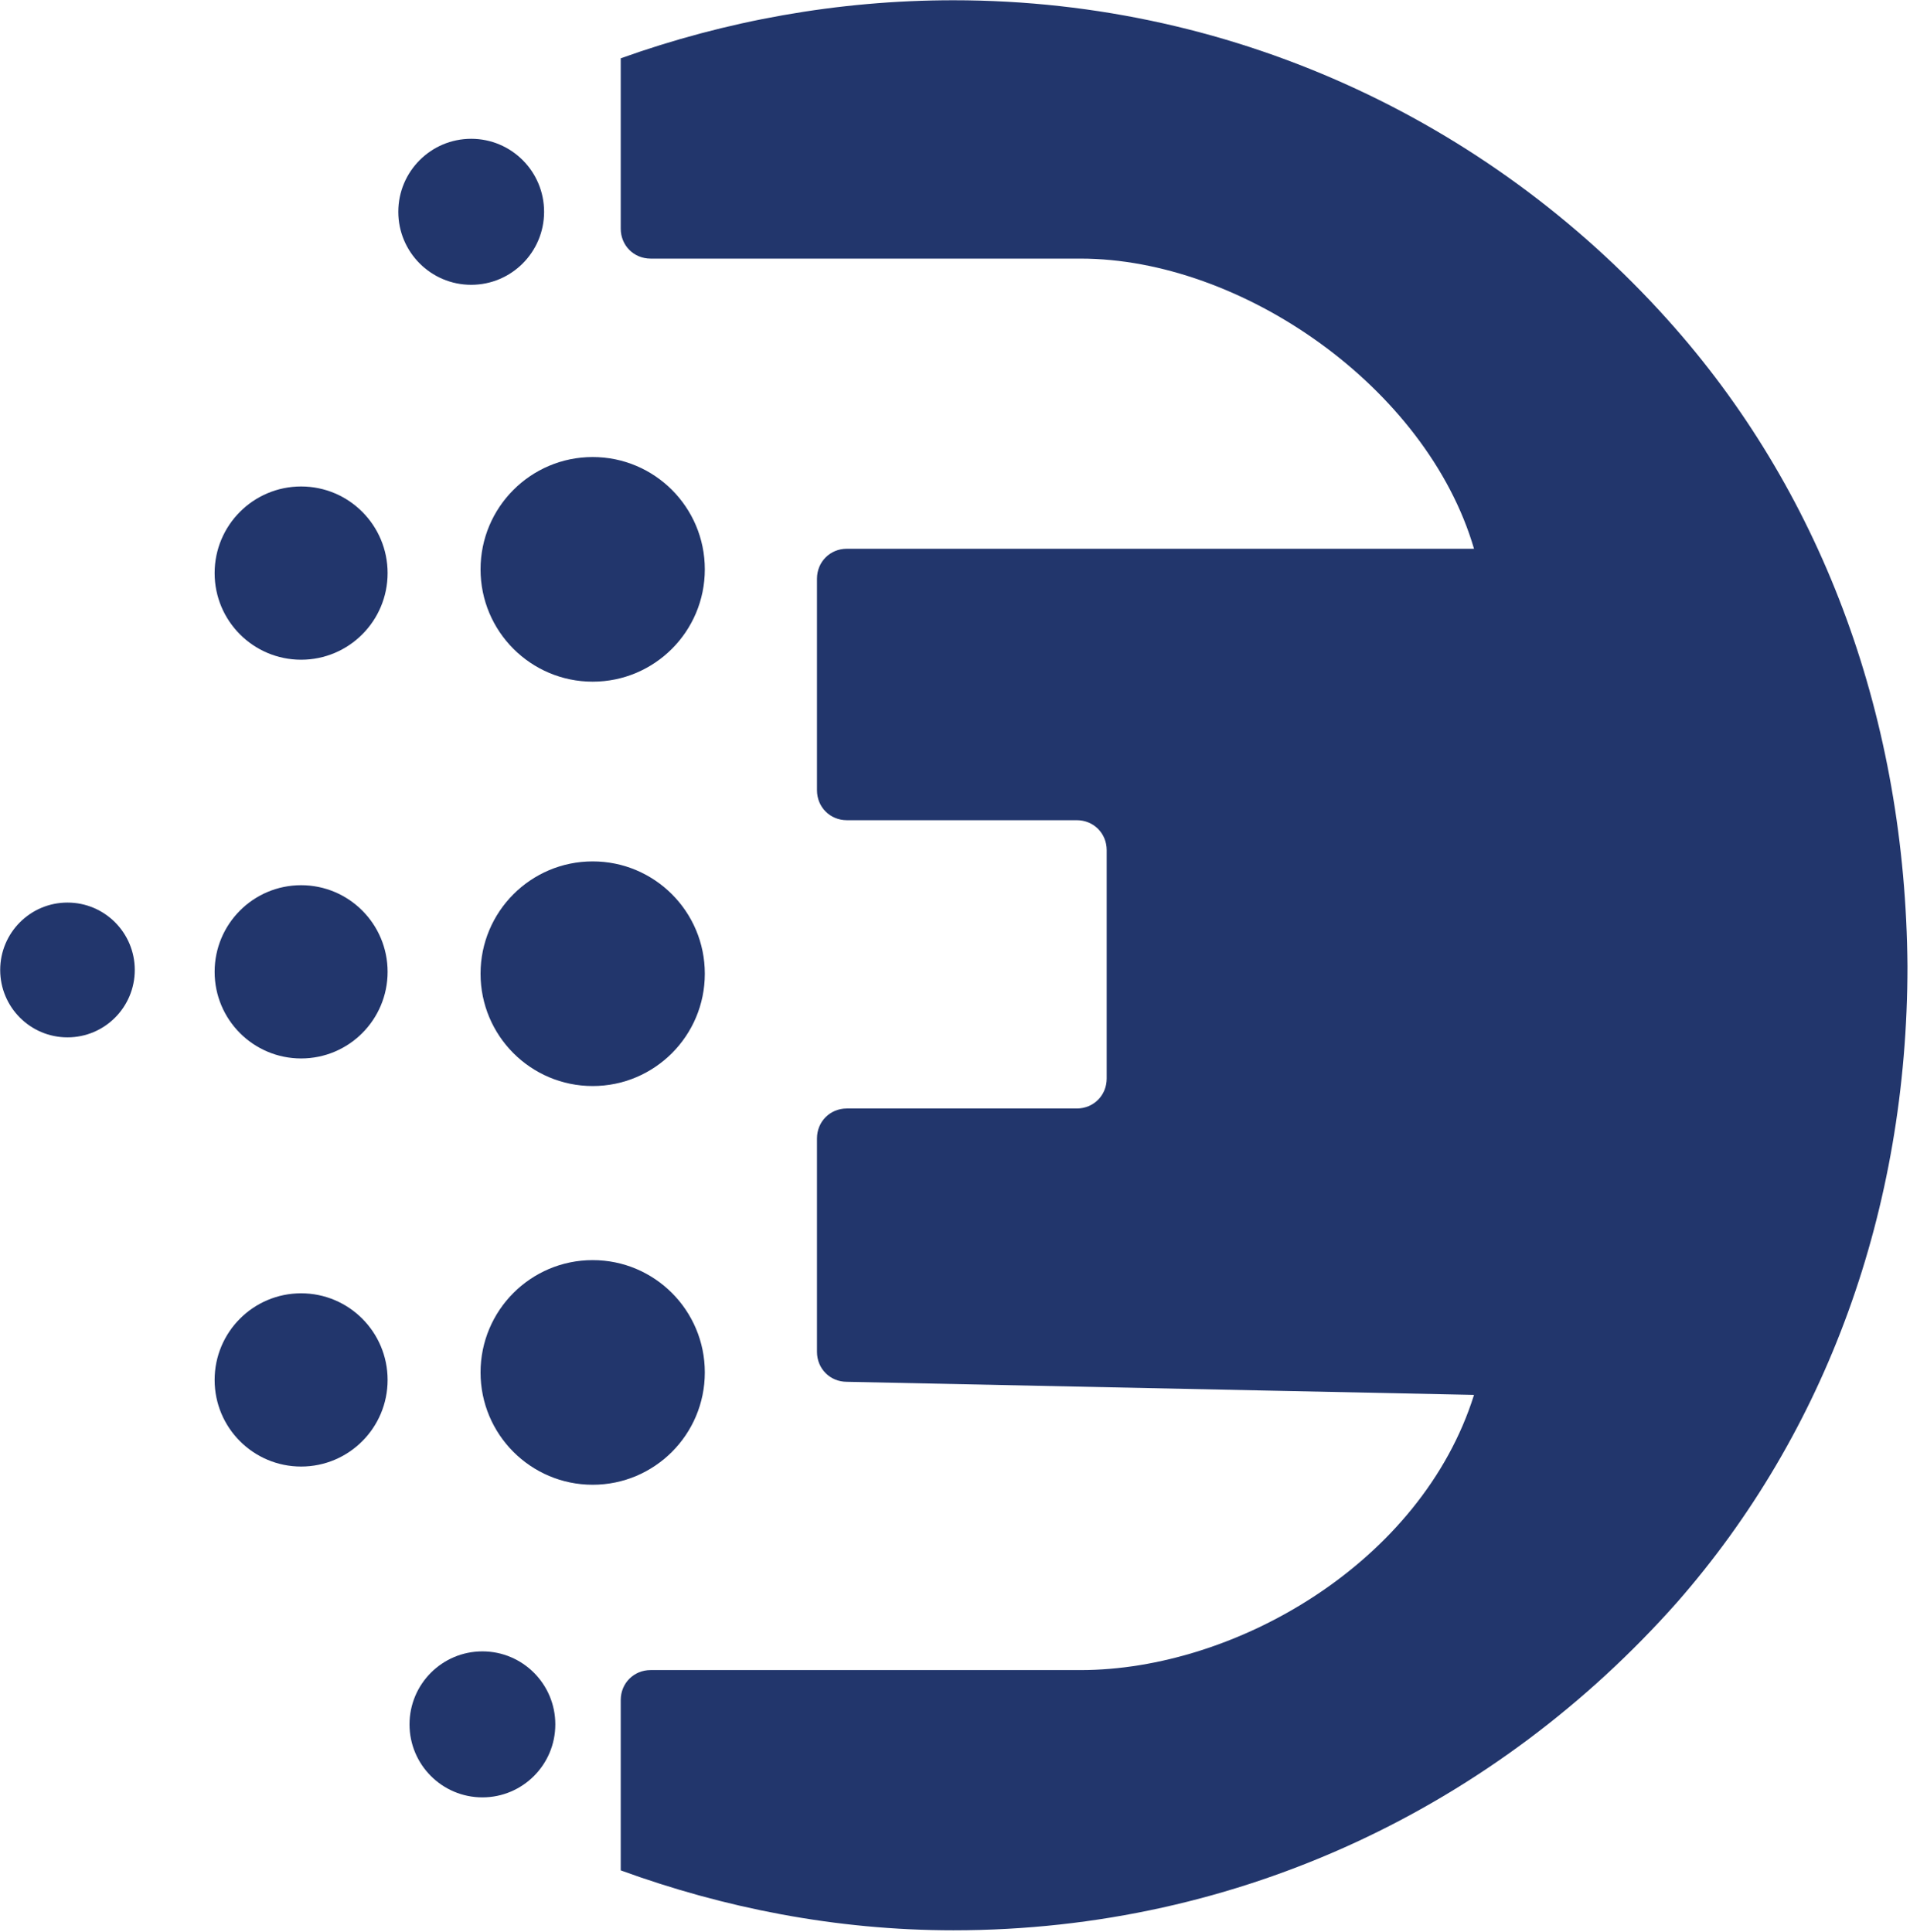
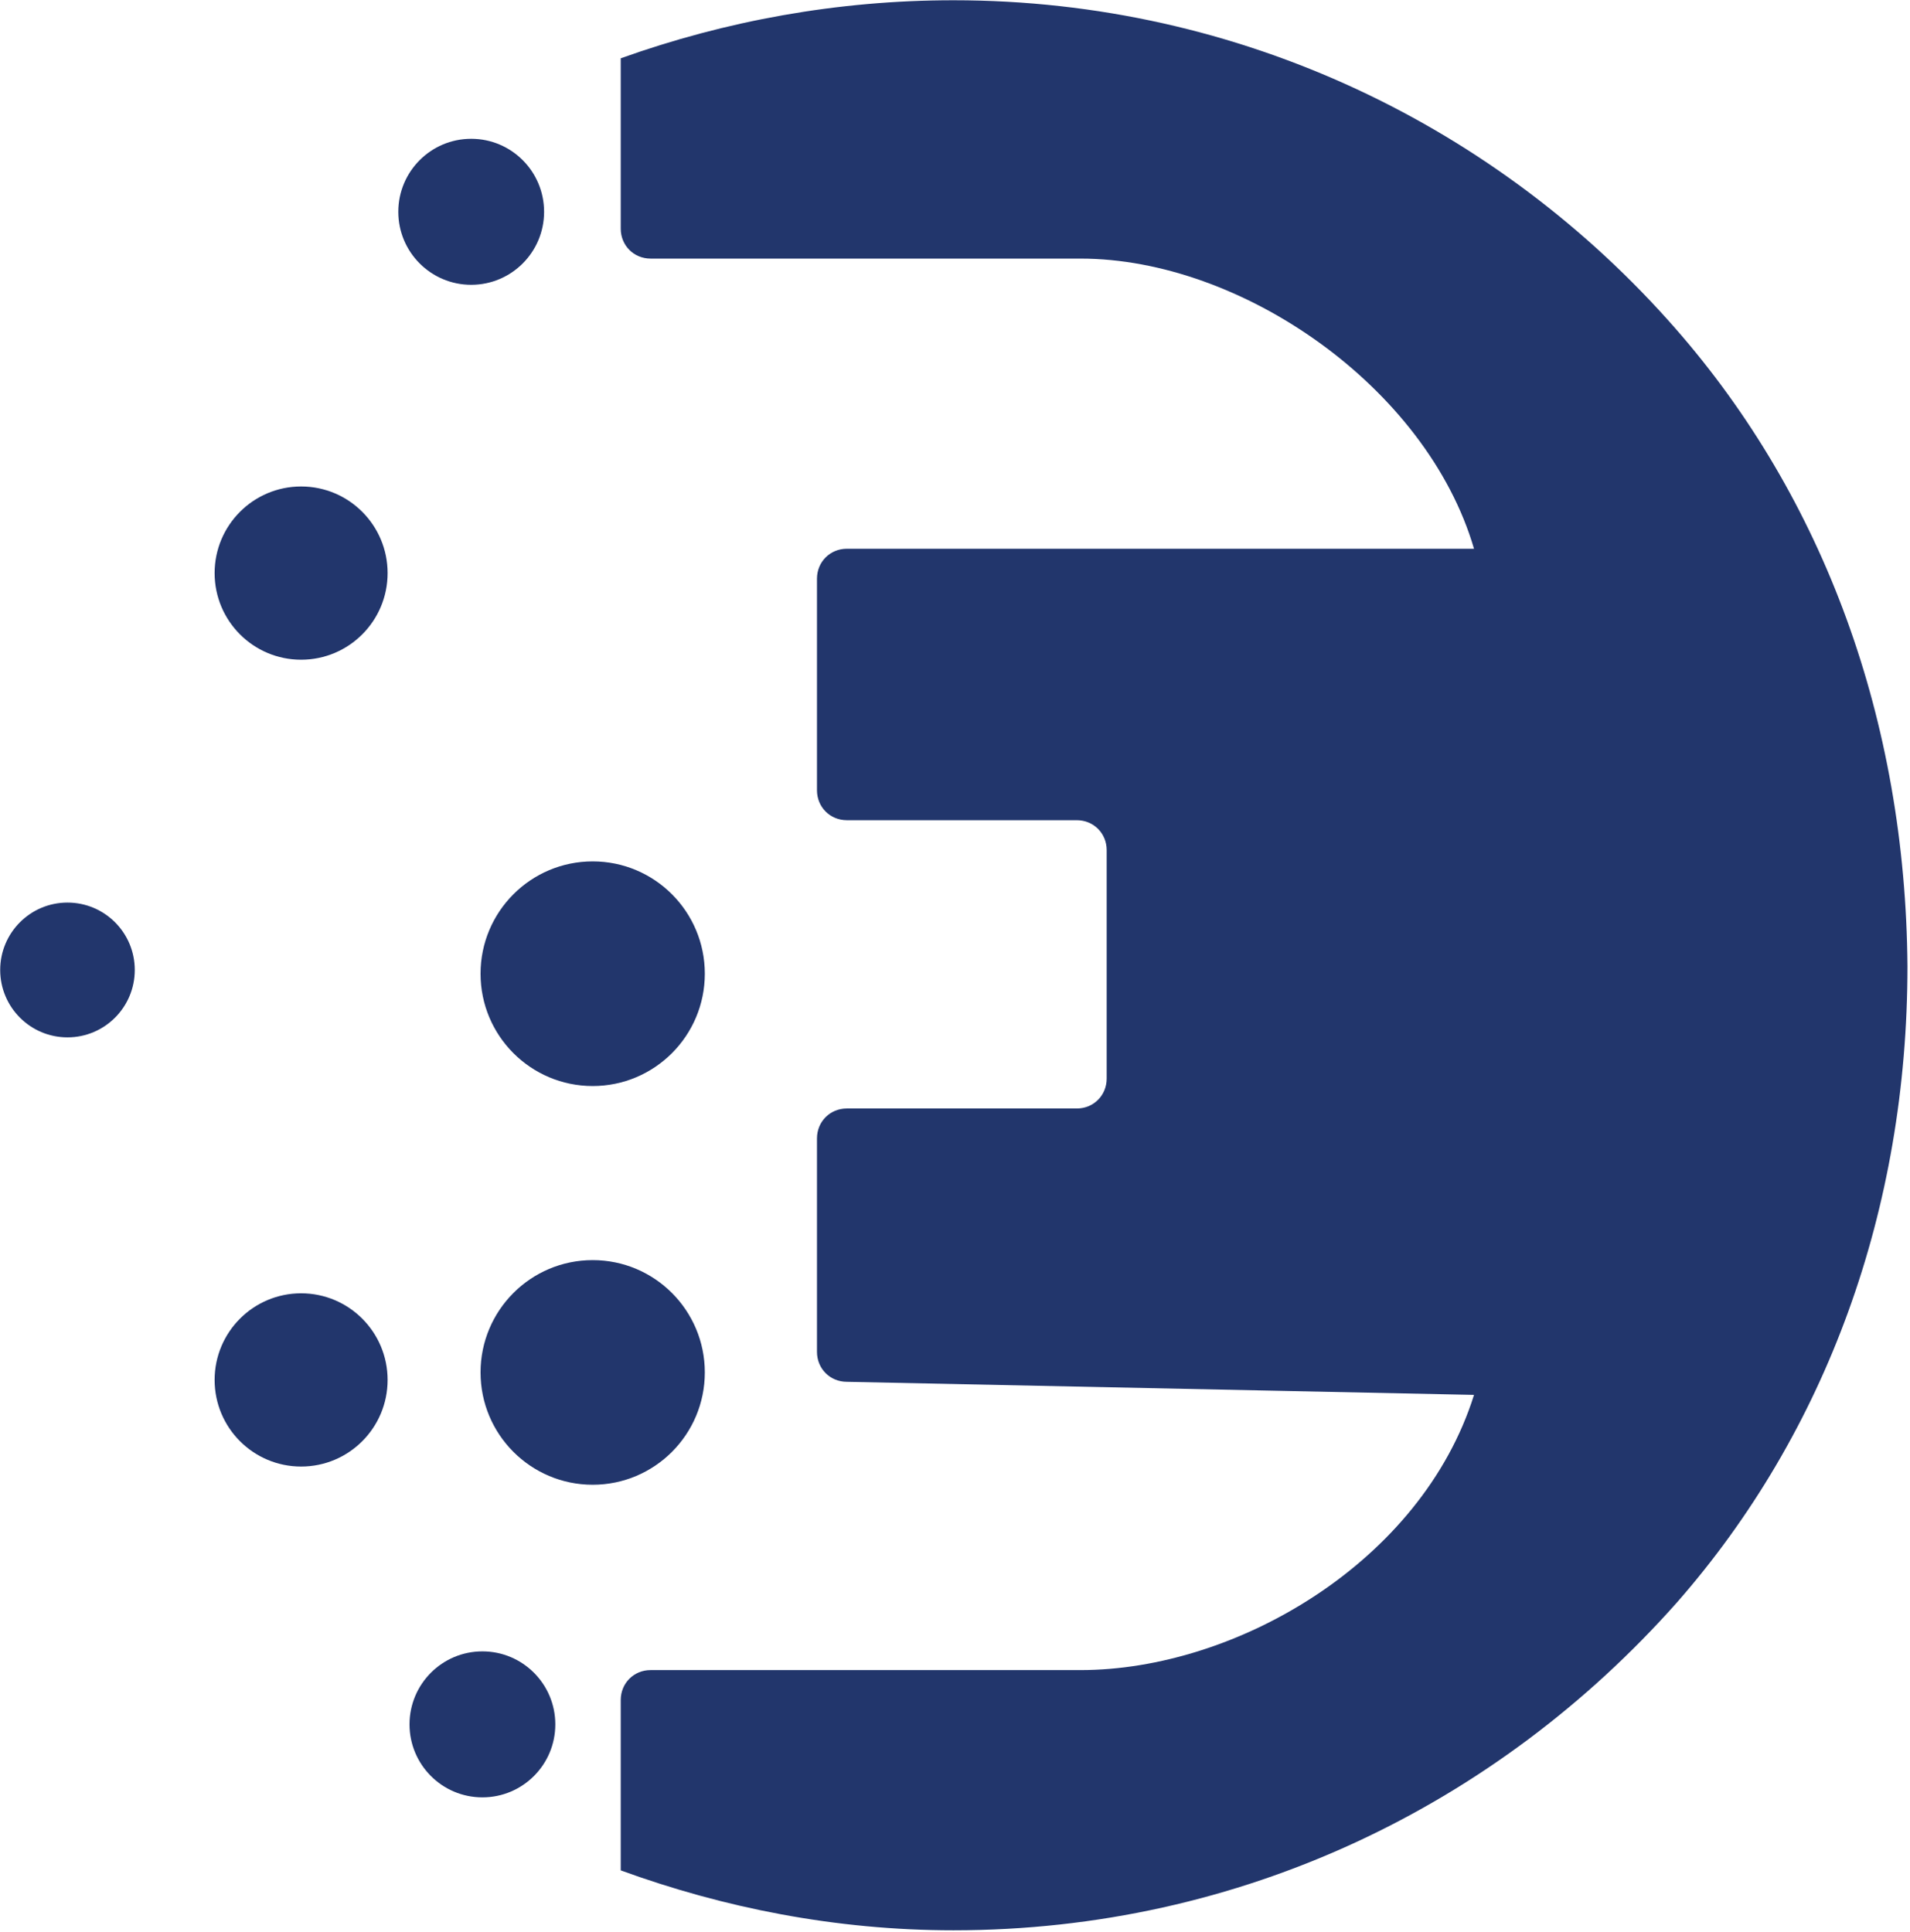
<svg xmlns="http://www.w3.org/2000/svg" style="fill-rule:evenodd;clip-rule:evenodd;stroke-linejoin:round;stroke-miterlimit:2;" xml:space="preserve" version="1.1" viewBox="0 0 515 521" height="100%" width="100%">
  <g transform="matrix(1,0,0,1,-756.492,-924.855)">
    <g transform="matrix(4.167,0,0,4.167,88,47)">
      <g transform="matrix(-1,0,0,1,198.776,306.75)">
        <path style="fill:rgb(34,54,108);fill-rule:nonzero;" d="M0,-14.537C-4.007,-14.537 -7.256,-11.283 -7.256,-7.269C-7.256,-3.254 -4.007,0 0,0C4.008,0 7.256,-3.254 7.256,-7.269C7.256,-11.283 4.008,-14.537 0,-14.537" />
      </g>
    </g>
    <g transform="matrix(4.167,0,0,4.167,88,47)">
      <g transform="matrix(-1,0,0,1,198.776,280.948)">
        <path style="fill:rgb(34,54,108);fill-rule:nonzero;" d="M0,-14.537C-4.007,-14.537 -7.256,-11.283 -7.256,-7.269C-7.256,-3.254 -4.007,0 0,0C4.008,0 7.256,-3.254 7.256,-7.269C7.256,-11.283 4.008,-14.537 0,-14.537" />
      </g>
    </g>
    <g transform="matrix(4.167,0,0,4.167,88,47)">
      <g transform="matrix(-1,0,0,1,198.776,254.781)">
-         <path style="fill:rgb(34,54,108);fill-rule:nonzero;" d="M0,-14.537C-4.007,-14.537 -7.256,-11.283 -7.256,-7.269C-7.256,-3.254 -4.007,0 0,0C4.008,0 7.256,-3.254 7.256,-7.269C7.256,-11.283 4.008,-14.537 0,-14.537" />
-       </g>
+         </g>
    </g>
    <g transform="matrix(4.167,0,0,4.167,88,47)">
      <g transform="matrix(-1,0,0,1,190.915,229.099)">
        <path style="fill:rgb(34,54,108);fill-rule:nonzero;" d="M0,-9.449C-2.605,-9.449 -4.717,-7.334 -4.717,-4.724C-4.717,-2.115 -2.605,0 0,0C2.605,0 4.717,-2.115 4.717,-4.724C4.717,-7.334 2.605,-9.449 0,-9.449" />
      </g>
    </g>
    <g transform="matrix(4.167,0,0,4.167,88,47)">
      <g transform="matrix(-1,0,0,1,191.641,326.98)">
        <path style="fill:rgb(34,54,108);fill-rule:nonzero;" d="M0,-9.448C-2.605,-9.448 -4.717,-7.333 -4.717,-4.723C-4.717,-2.115 -2.605,0 0,0C2.605,0 4.717,-2.115 4.717,-4.723C4.717,-7.333 2.605,-9.448 0,-9.448" />
      </g>
    </g>
    <g transform="matrix(4.167,0,0,4.167,88,47)">
      <g transform="matrix(-1,0,0,1,164.792,277.798)">
        <path style="fill:rgb(34,54,108);fill-rule:nonzero;" d="M0,-8.722C-2.405,-8.722 -4.354,-6.77 -4.354,-4.361C-4.354,-1.952 -2.405,0 0,0C2.405,0 4.354,-1.952 4.354,-4.361C4.354,-6.77 2.405,-8.722 0,-8.722" />
      </g>
    </g>
    <g transform="matrix(4.167,0,0,4.167,88,47)">
      <g transform="matrix(-1,0,0,1,179.909,305.297)">
        <path style="fill:rgb(34,54,108);fill-rule:nonzero;" d="M-0.001,-10.661C-2.94,-10.661 -5.322,-8.275 -5.322,-5.33C-5.322,-2.387 -2.94,0 -0.001,0C2.938,0 5.321,-2.387 5.321,-5.33C5.321,-8.275 2.938,-10.661 -0.001,-10.661" />
      </g>
    </g>
    <g transform="matrix(4.167,0,0,4.167,88,47)">
      <g transform="matrix(-1,0,0,1,179.909,279.163)">
-         <path style="fill:rgb(34,54,108);fill-rule:nonzero;" d="M-0.001,-11.211C-3.092,-11.211 -5.597,-8.701 -5.597,-5.606C-5.597,-2.509 -3.092,0 -0.001,0C3.09,0 5.596,-2.509 5.596,-5.606C5.596,-8.701 3.09,-11.211 -0.001,-11.211" />
-       </g>
+         </g>
    </g>
    <g transform="matrix(4.167,0,0,4.167,88,47)">
      <g transform="matrix(-1,0,0,1,179.909,253.36)">
        <path style="fill:rgb(34,54,108);fill-rule:nonzero;" d="M-0.001,-11.211C-3.092,-11.211 -5.597,-8.701 -5.597,-5.605C-5.597,-2.509 -3.092,0 -0.001,0C3.09,0 5.596,-2.509 5.596,-5.605C5.596,-8.701 3.09,-11.211 -0.001,-11.211" />
      </g>
    </g>
    <g transform="matrix(4.167,0,0,4.167,88,47)">
      <g transform="matrix(-1,0,0,1,179.909,305.572)">
        <path style="fill:rgb(34,54,108);fill-rule:nonzero;" d="M-0.001,-11.211C-3.092,-11.211 -5.597,-8.701 -5.597,-5.605C-5.597,-2.509 -3.092,0 -0.001,0C3.09,0 5.596,-2.509 5.596,-5.605C5.596,-8.701 3.09,-11.211 -0.001,-11.211" />
      </g>
    </g>
    <g transform="matrix(4.167,0,0,4.167,88,47)">
      <g transform="matrix(1,0,0,1,268.801,314.382)">
        <path style="fill:rgb(34,54,108);fill-rule:nonzero;" d="M0,-82.497C-11.369,-95.459 -28.058,-103.697 -46.683,-103.697C-54.182,-103.697 -61.438,-102.364 -68.21,-99.941L-68.21,-88.917C-68.21,-87.827 -67.364,-86.979 -66.275,-86.979L-38.459,-86.979C-28.058,-86.979 -16.06,-78.671 -12.997,-68.203L-53.577,-68.203C-54.665,-68.203 -55.512,-67.354 -55.512,-66.264L-55.512,-52.575C-55.512,-51.485 -54.665,-50.637 -53.577,-50.637L-38.701,-50.637C-37.613,-50.637 -36.766,-49.789 -36.766,-48.699L-36.766,-33.919C-36.766,-32.829 -37.613,-31.981 -38.701,-31.981L-53.577,-31.981C-54.665,-31.981 -55.512,-31.133 -55.512,-30.043L-55.512,-16.233C-55.512,-15.143 -54.665,-14.294 -53.577,-14.294L-12.997,-13.447C-16.395,-2.607 -28.421,4.361 -38.459,4.361L-66.275,4.361C-67.364,4.361 -68.21,5.21 -68.21,6.299L-68.21,17.323C-61.559,19.746 -54.302,21.2 -46.683,21.2C-28.058,21.2 -11.489,13.084 0.121,0C9.796,-11.024 15.05,-25.439 15.05,-41.188C14.93,-57.058 9.675,-71.473 0,-82.497" />
      </g>
    </g>
  </g>
</svg>